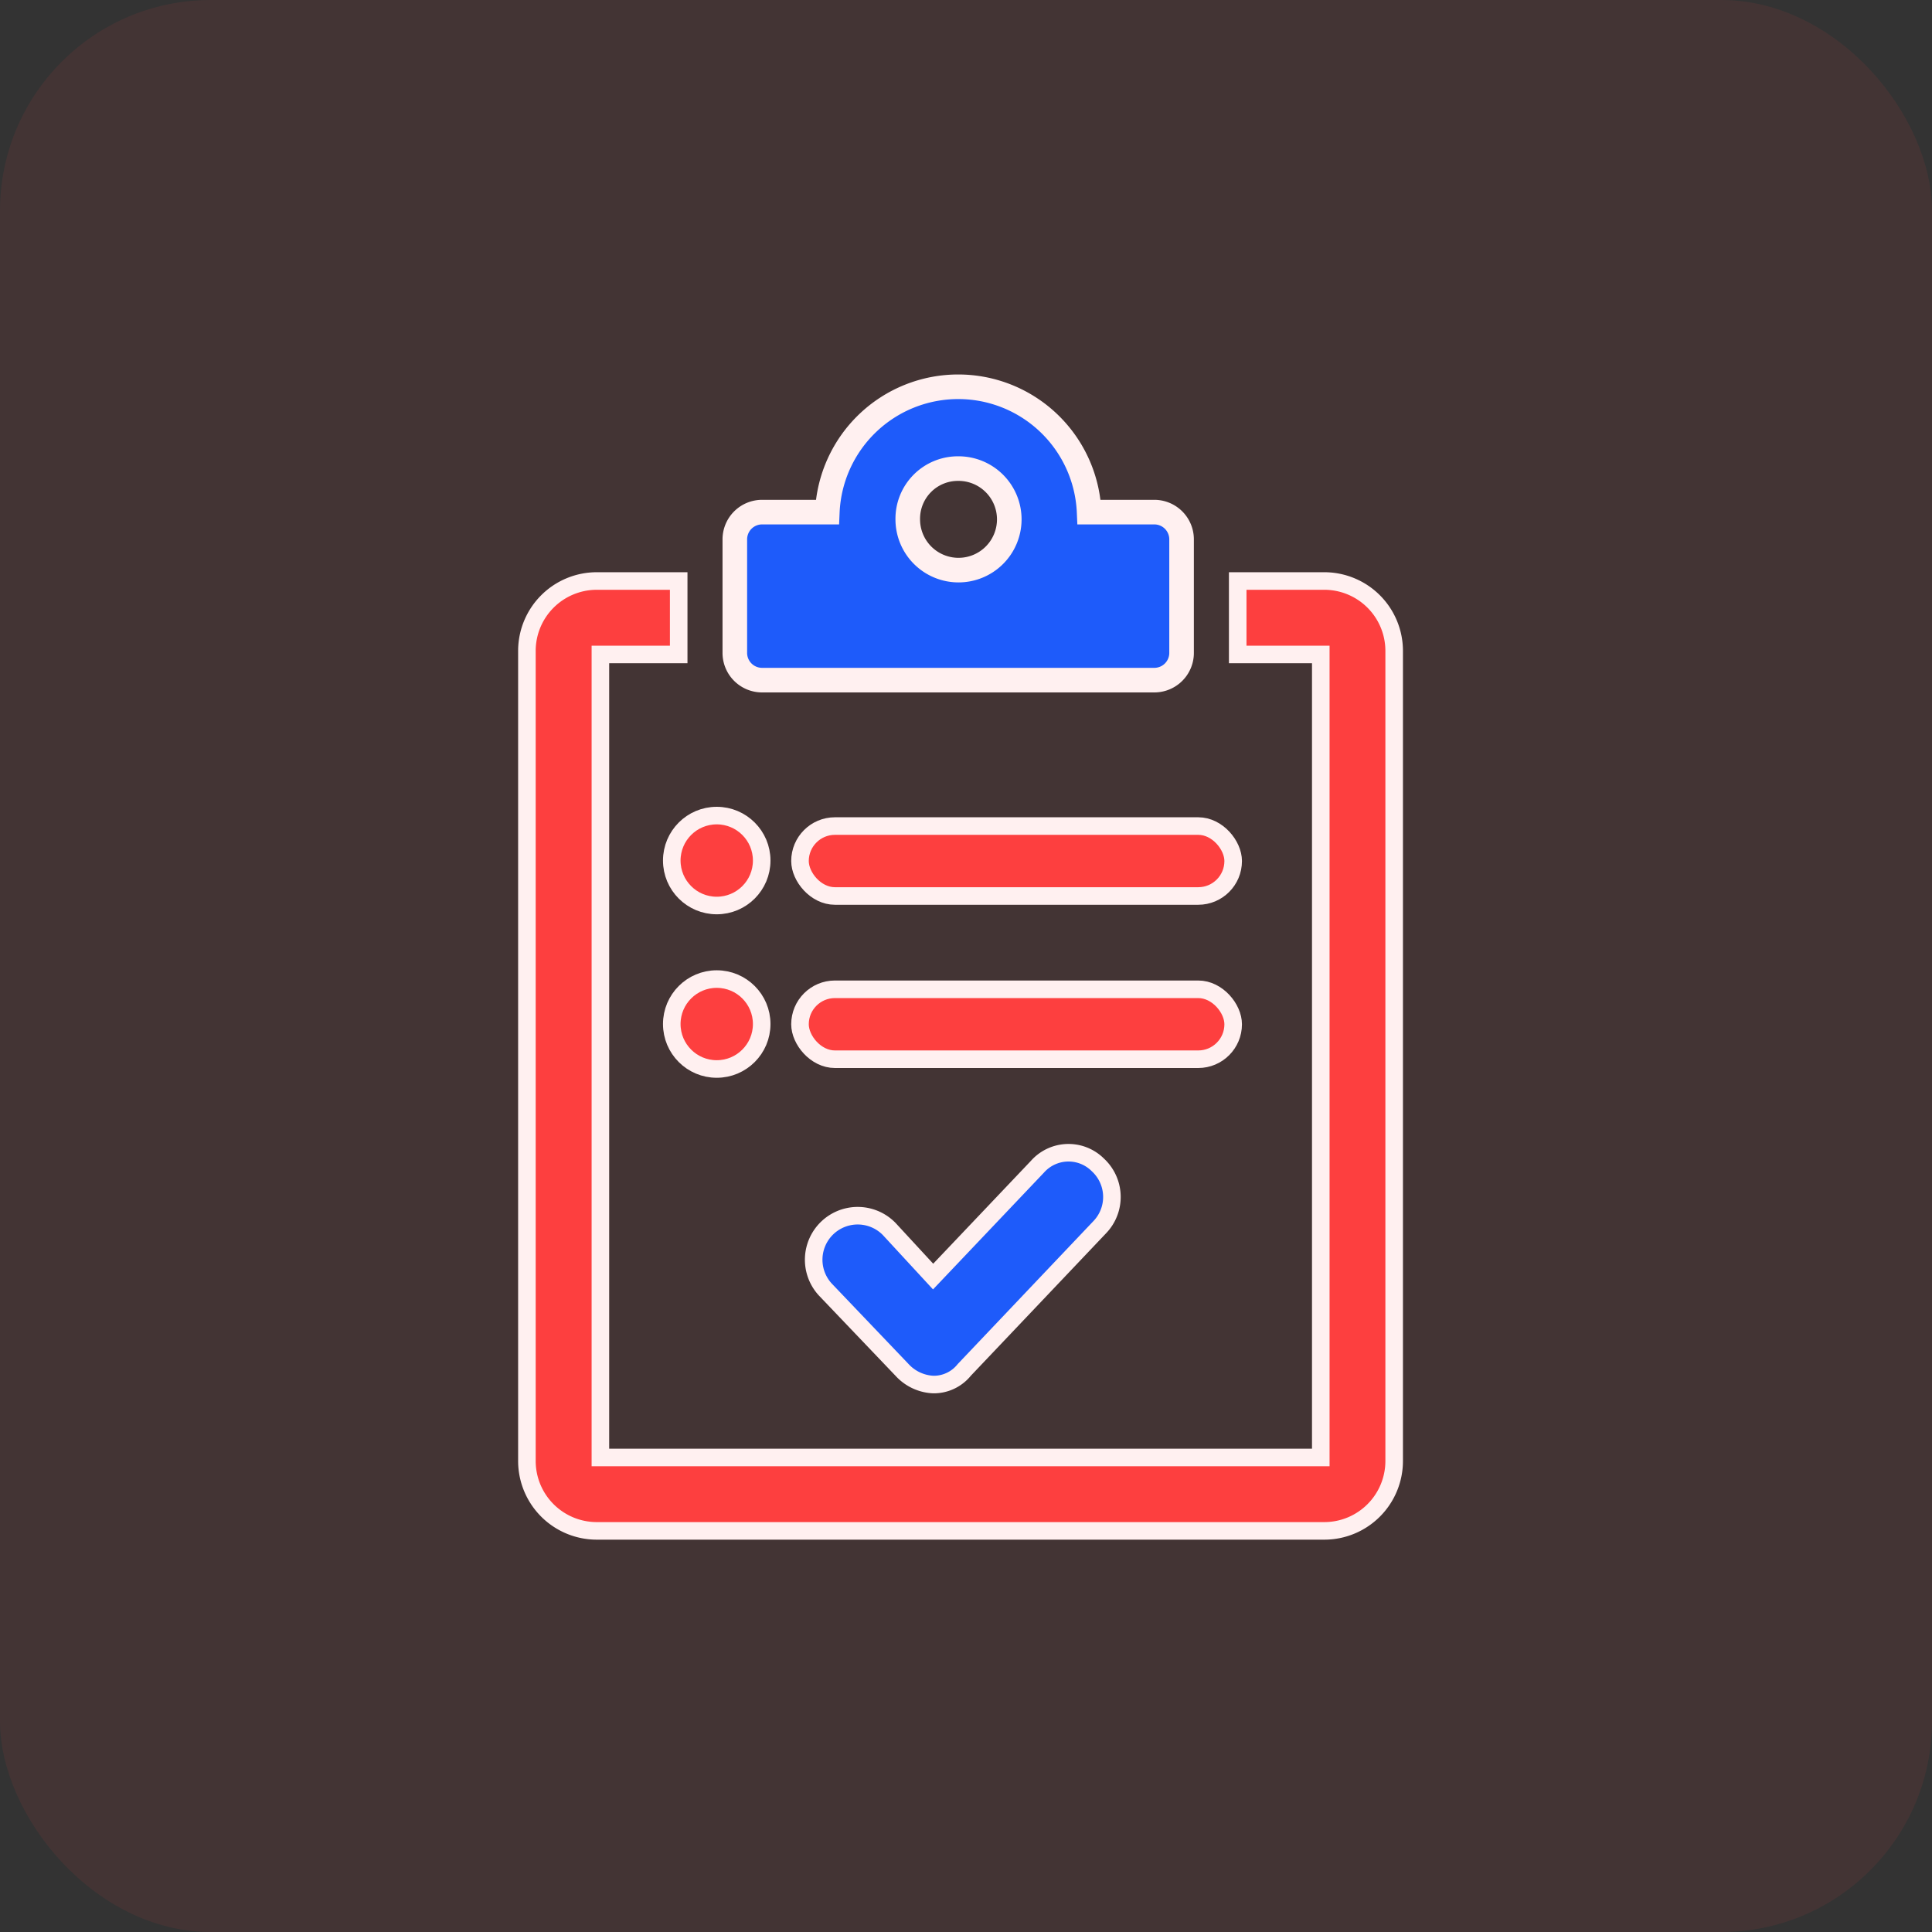
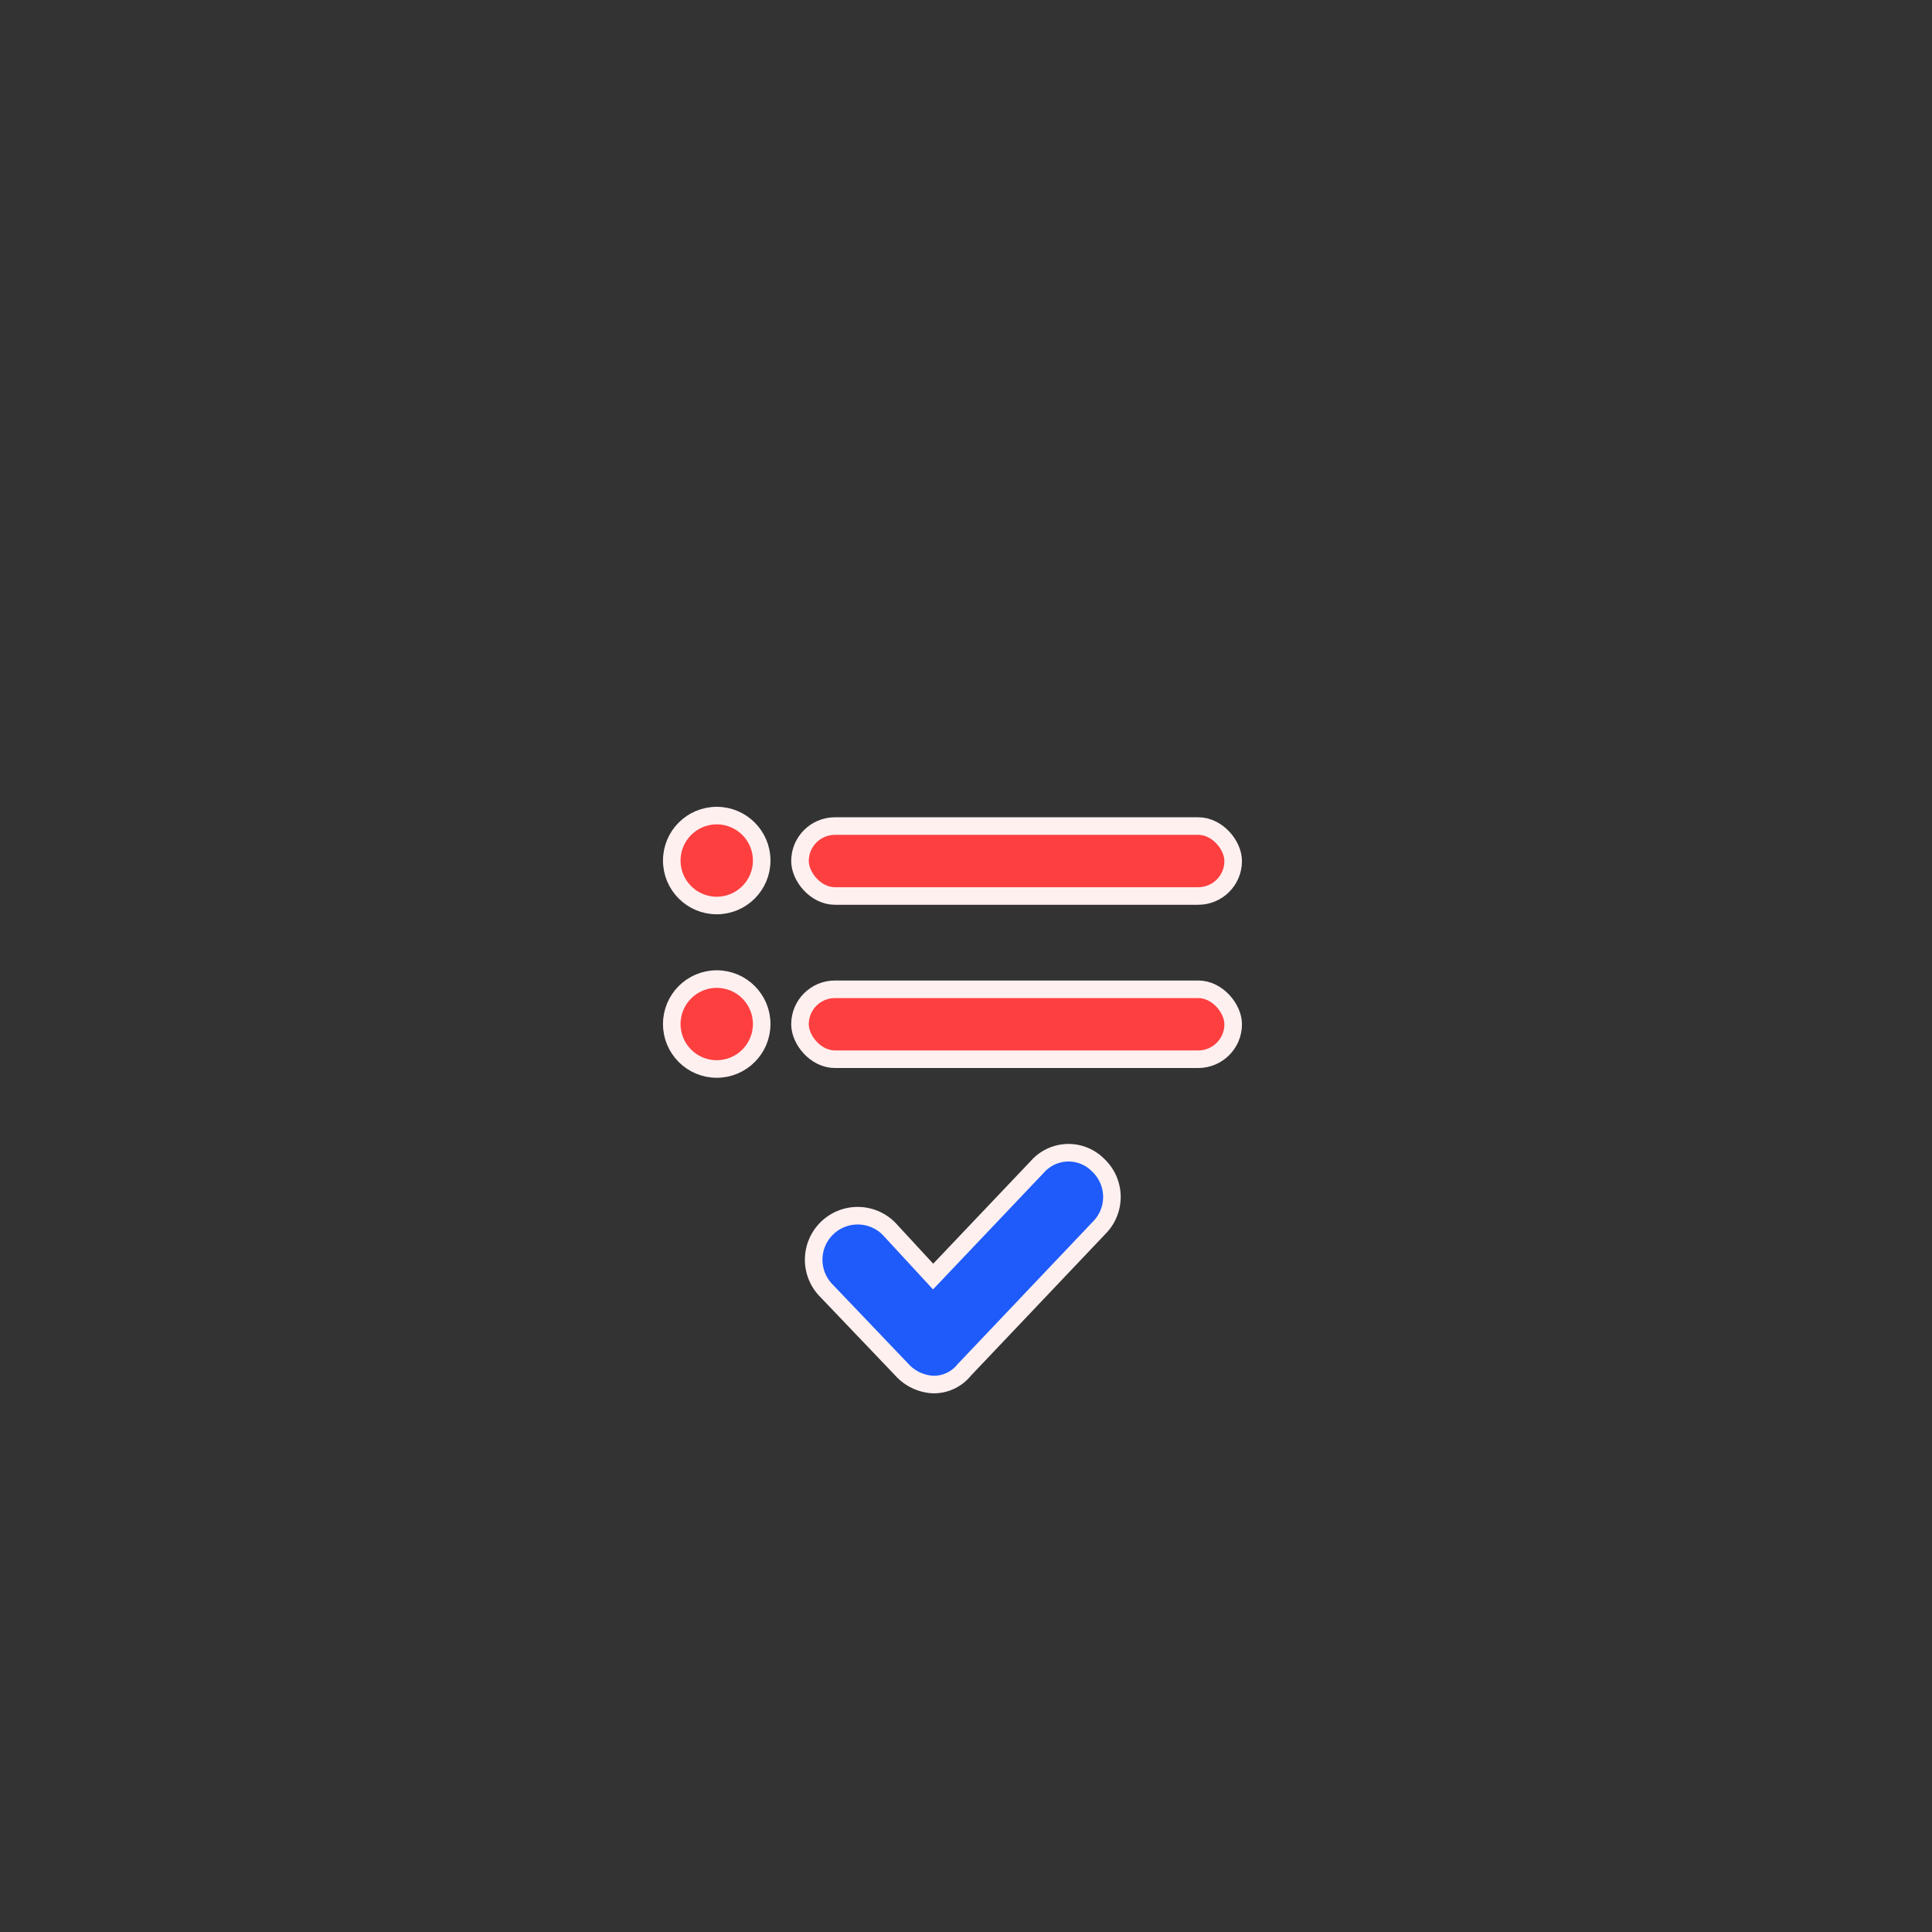
<svg xmlns="http://www.w3.org/2000/svg" width="55" height="55" viewBox="0 0 55 55">
  <rect x="0" y="0" width="55" height="55" fill="#333333" stroke="none" />
  <g id="Task_Management" data-name="Task Management" transform="translate(-558 -1574)">
-     <rect id="Rectangle_18974" data-name="Rectangle 18974" width="55" height="55" rx="6" transform="translate(558 1574)" fill="#fd3f3f" opacity="0.08" />
    <g id="Task_Management-2" data-name="Task Management" transform="translate(576 1595)">
      <g id="Group_52850" data-name="Group 52850" transform="translate(-3 -10)">
        <g id="Group_51946" data-name="Group 51946" transform="translate(0 0)">
          <g id="Group_51945" data-name="Group 51945">
-             <path id="Subtraction_74" data-name="Subtraction 74" d="M22.7,0H20.235V2.091H22.6v22.86H2.092V2.091H4.321V0H1.989A1.99,1.99,0,0,0,0,1.988V25.053a1.99,1.99,0,0,0,1.989,1.988H22.7a1.99,1.99,0,0,0,1.989-1.988V1.988A1.99,1.99,0,0,0,22.7,0Z" transform="translate(0 5.54)" fill="#fd3f3f" stroke="#fff0f0" stroke-width="0.5" />
            <g id="Group_51942" data-name="Group 51942" transform="translate(5.919)">
              <g id="Group_51929" data-name="Group 51929" transform="translate(0)">
-                 <path id="Path_98656" data-name="Path 98656" d="M31.986,10.862H43.132a.776.776,0,0,0,.786-.791V6.87a.776.776,0,0,0-.786-.791H41.286a3.73,3.73,0,0,0-7.453,0H31.986a.776.776,0,0,0-.786.791v3.2A.776.776,0,0,0,31.986,10.862ZM37.559,4.84a1.445,1.445,0,1,1-1.436,1.445A1.427,1.427,0,0,1,37.559,4.84Z" transform="translate(-31.2 -2.5)" fill="#1e5bfa" stroke="#fff0f0" stroke-width="0.7" />
-               </g>
+                 </g>
            </g>
            <g id="Group_51943" data-name="Group 51943" transform="translate(4.124 12.218)">
              <circle id="Ellipse_5381" data-name="Ellipse 5381" cx="1.28" cy="1.28" r="1.28" transform="translate(0 0)" fill="#fd3f3f" stroke="#fff0f0" stroke-miterlimit="10" stroke-width="0.5" />
              <rect id="Rectangle_18687" data-name="Rectangle 18687" width="12.332" height="1.991" rx="0.995" transform="translate(3.65 0.298)" fill="#fd3f3f" stroke="#fff0f0" stroke-miterlimit="10" stroke-width="0.5" />
            </g>
          </g>
          <path id="Path_98662" data-name="Path 98662" d="M48.225,18.734,45.256,21.86l-1.25-1.354a1.253,1.253,0,0,0-1.823,1.719l2.188,2.292a1.284,1.284,0,0,0,.886.417,1.113,1.113,0,0,0,.886-.417L50,20.454a1.242,1.242,0,0,0-.052-1.771A1.182,1.182,0,0,0,48.225,18.734Z" transform="translate(-33.692 3.481)" fill="#1e5bfa" stroke="#fff0f0" stroke-width="0.5" />
        </g>
        <g id="Group_51948" data-name="Group 51948" transform="translate(4.124 16.872)">
          <circle id="Ellipse_5381-2" data-name="Ellipse 5381" cx="1.28" cy="1.28" r="1.28" fill="#fd3f3f" stroke="#fff0f0" stroke-miterlimit="10" stroke-width="0.5" />
          <rect id="Rectangle_18692" data-name="Rectangle 18692" width="12.332" height="1.991" rx="0.995" transform="translate(3.65 0.291)" fill="#fd3f3f" stroke="#fff0f0" stroke-miterlimit="10" stroke-width="0.5" />
        </g>
      </g>
    </g>
  </g>
</svg>